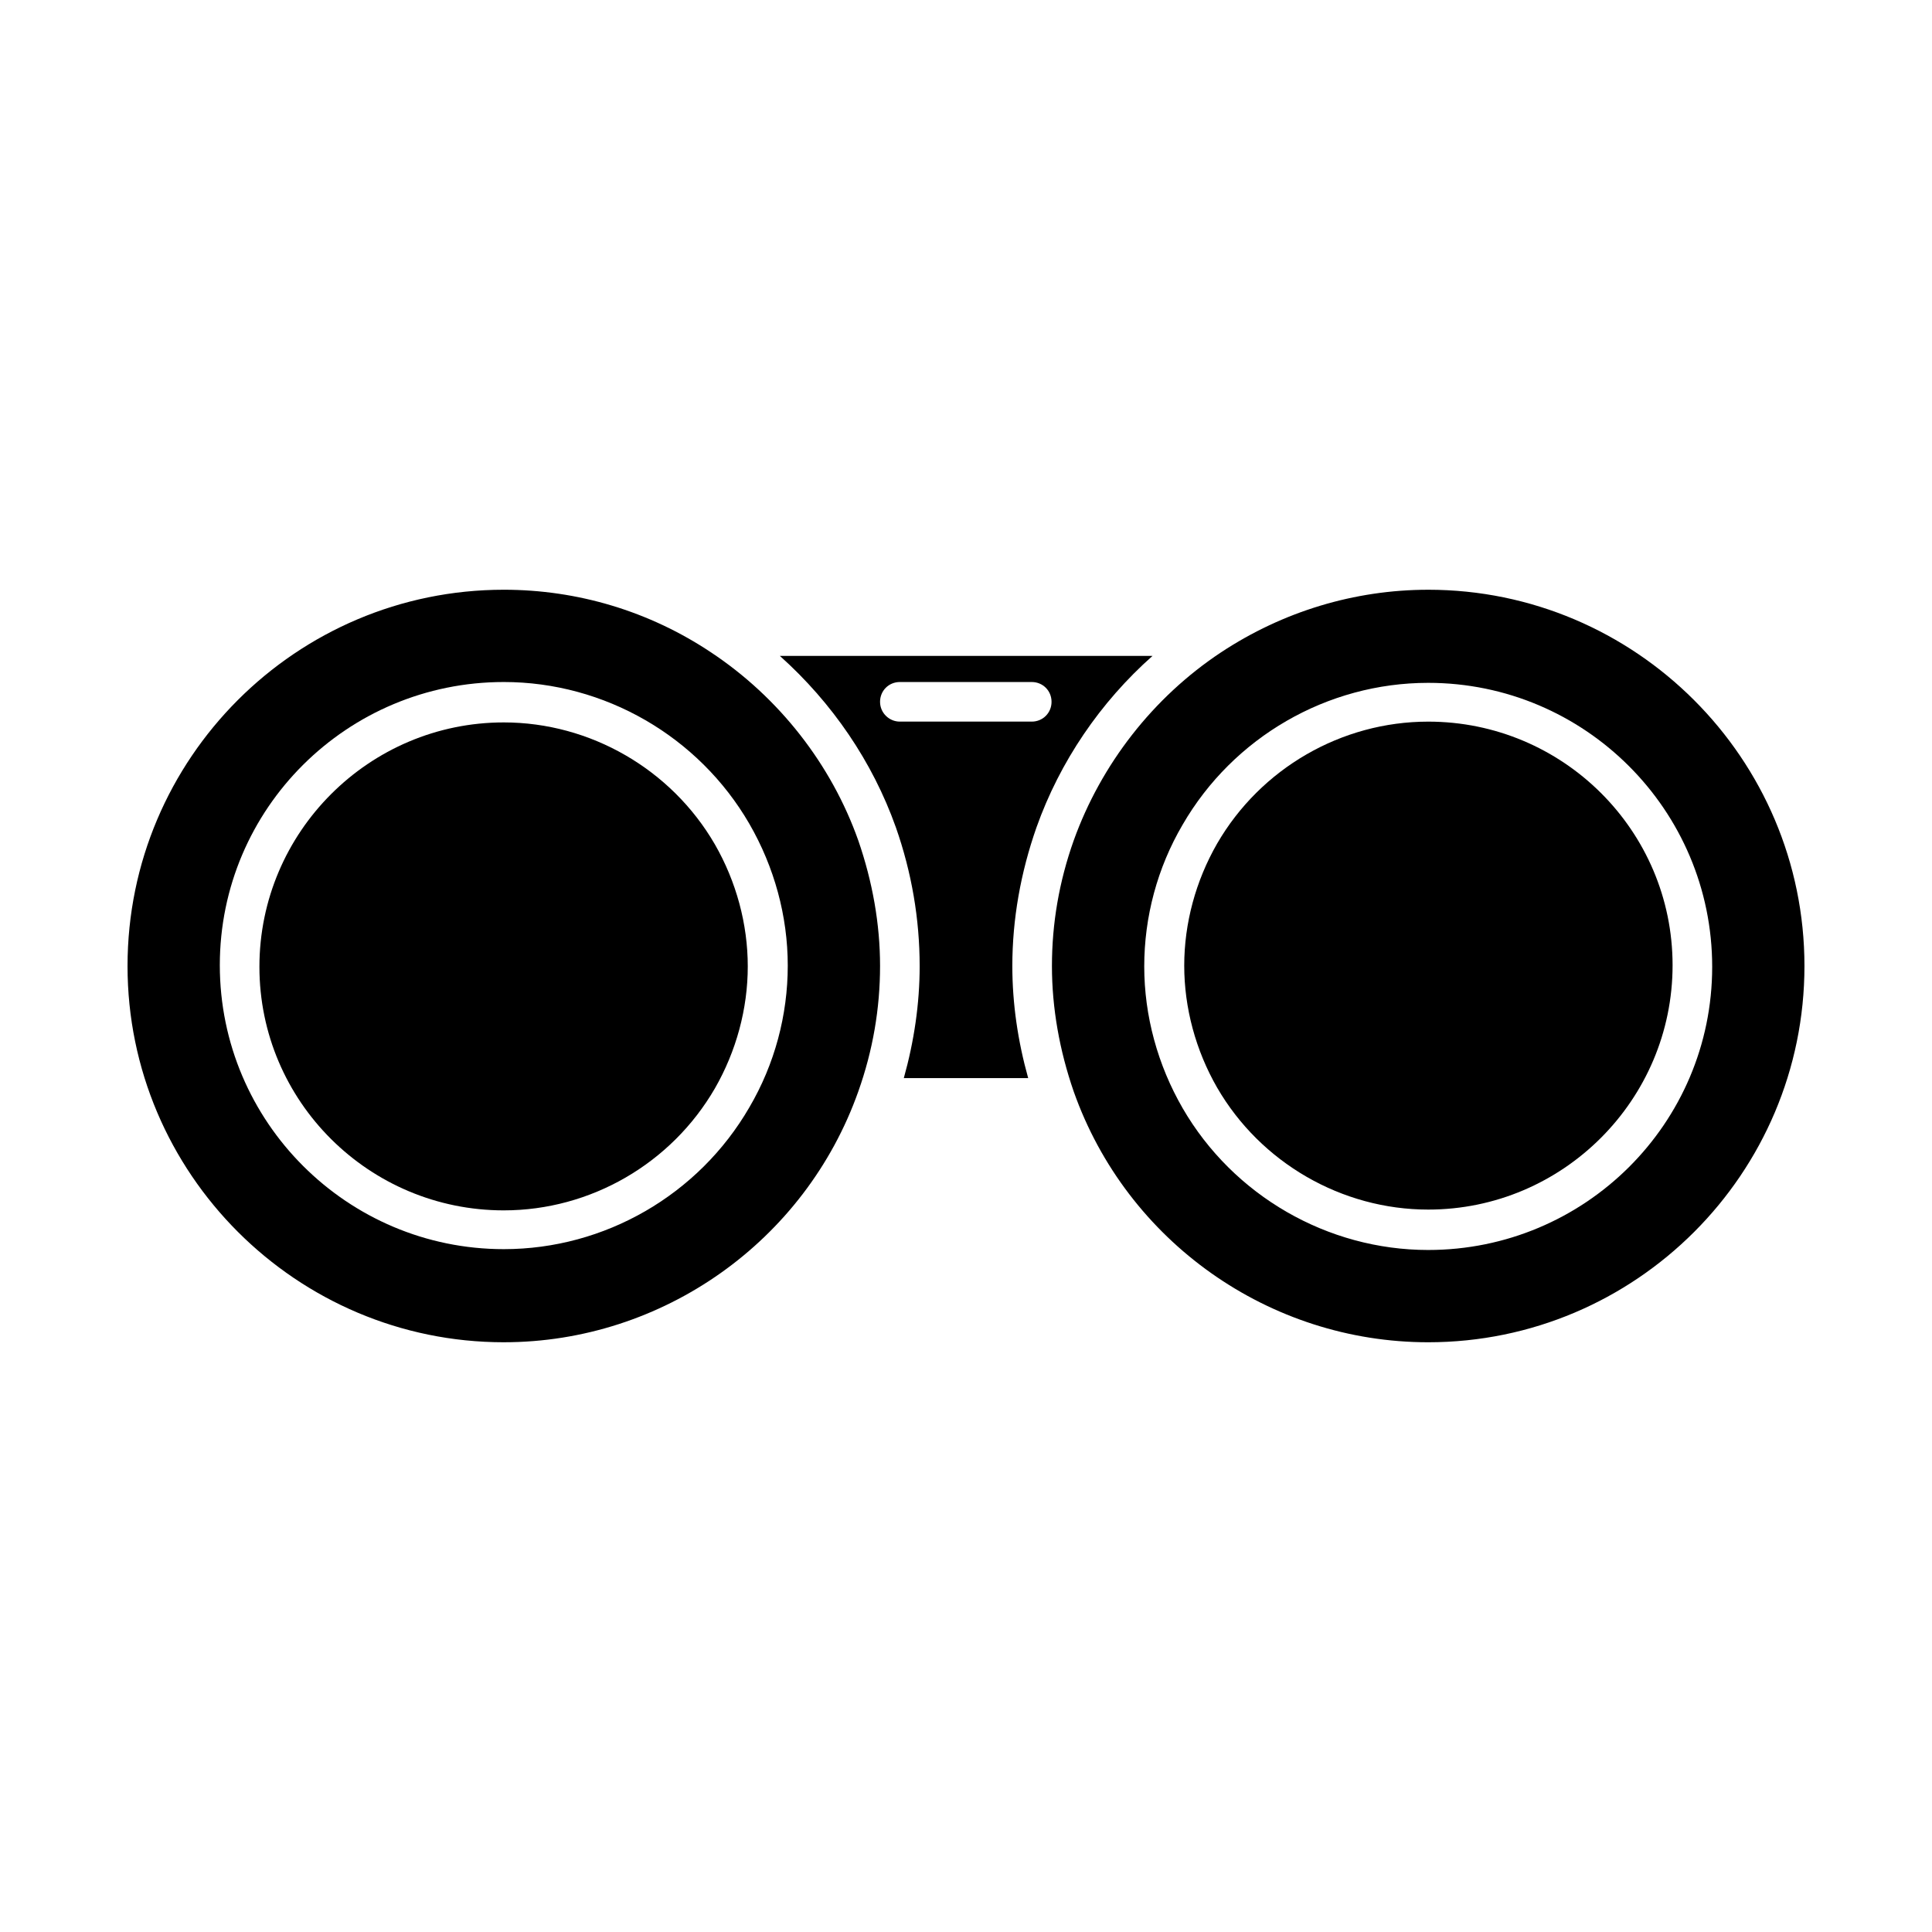
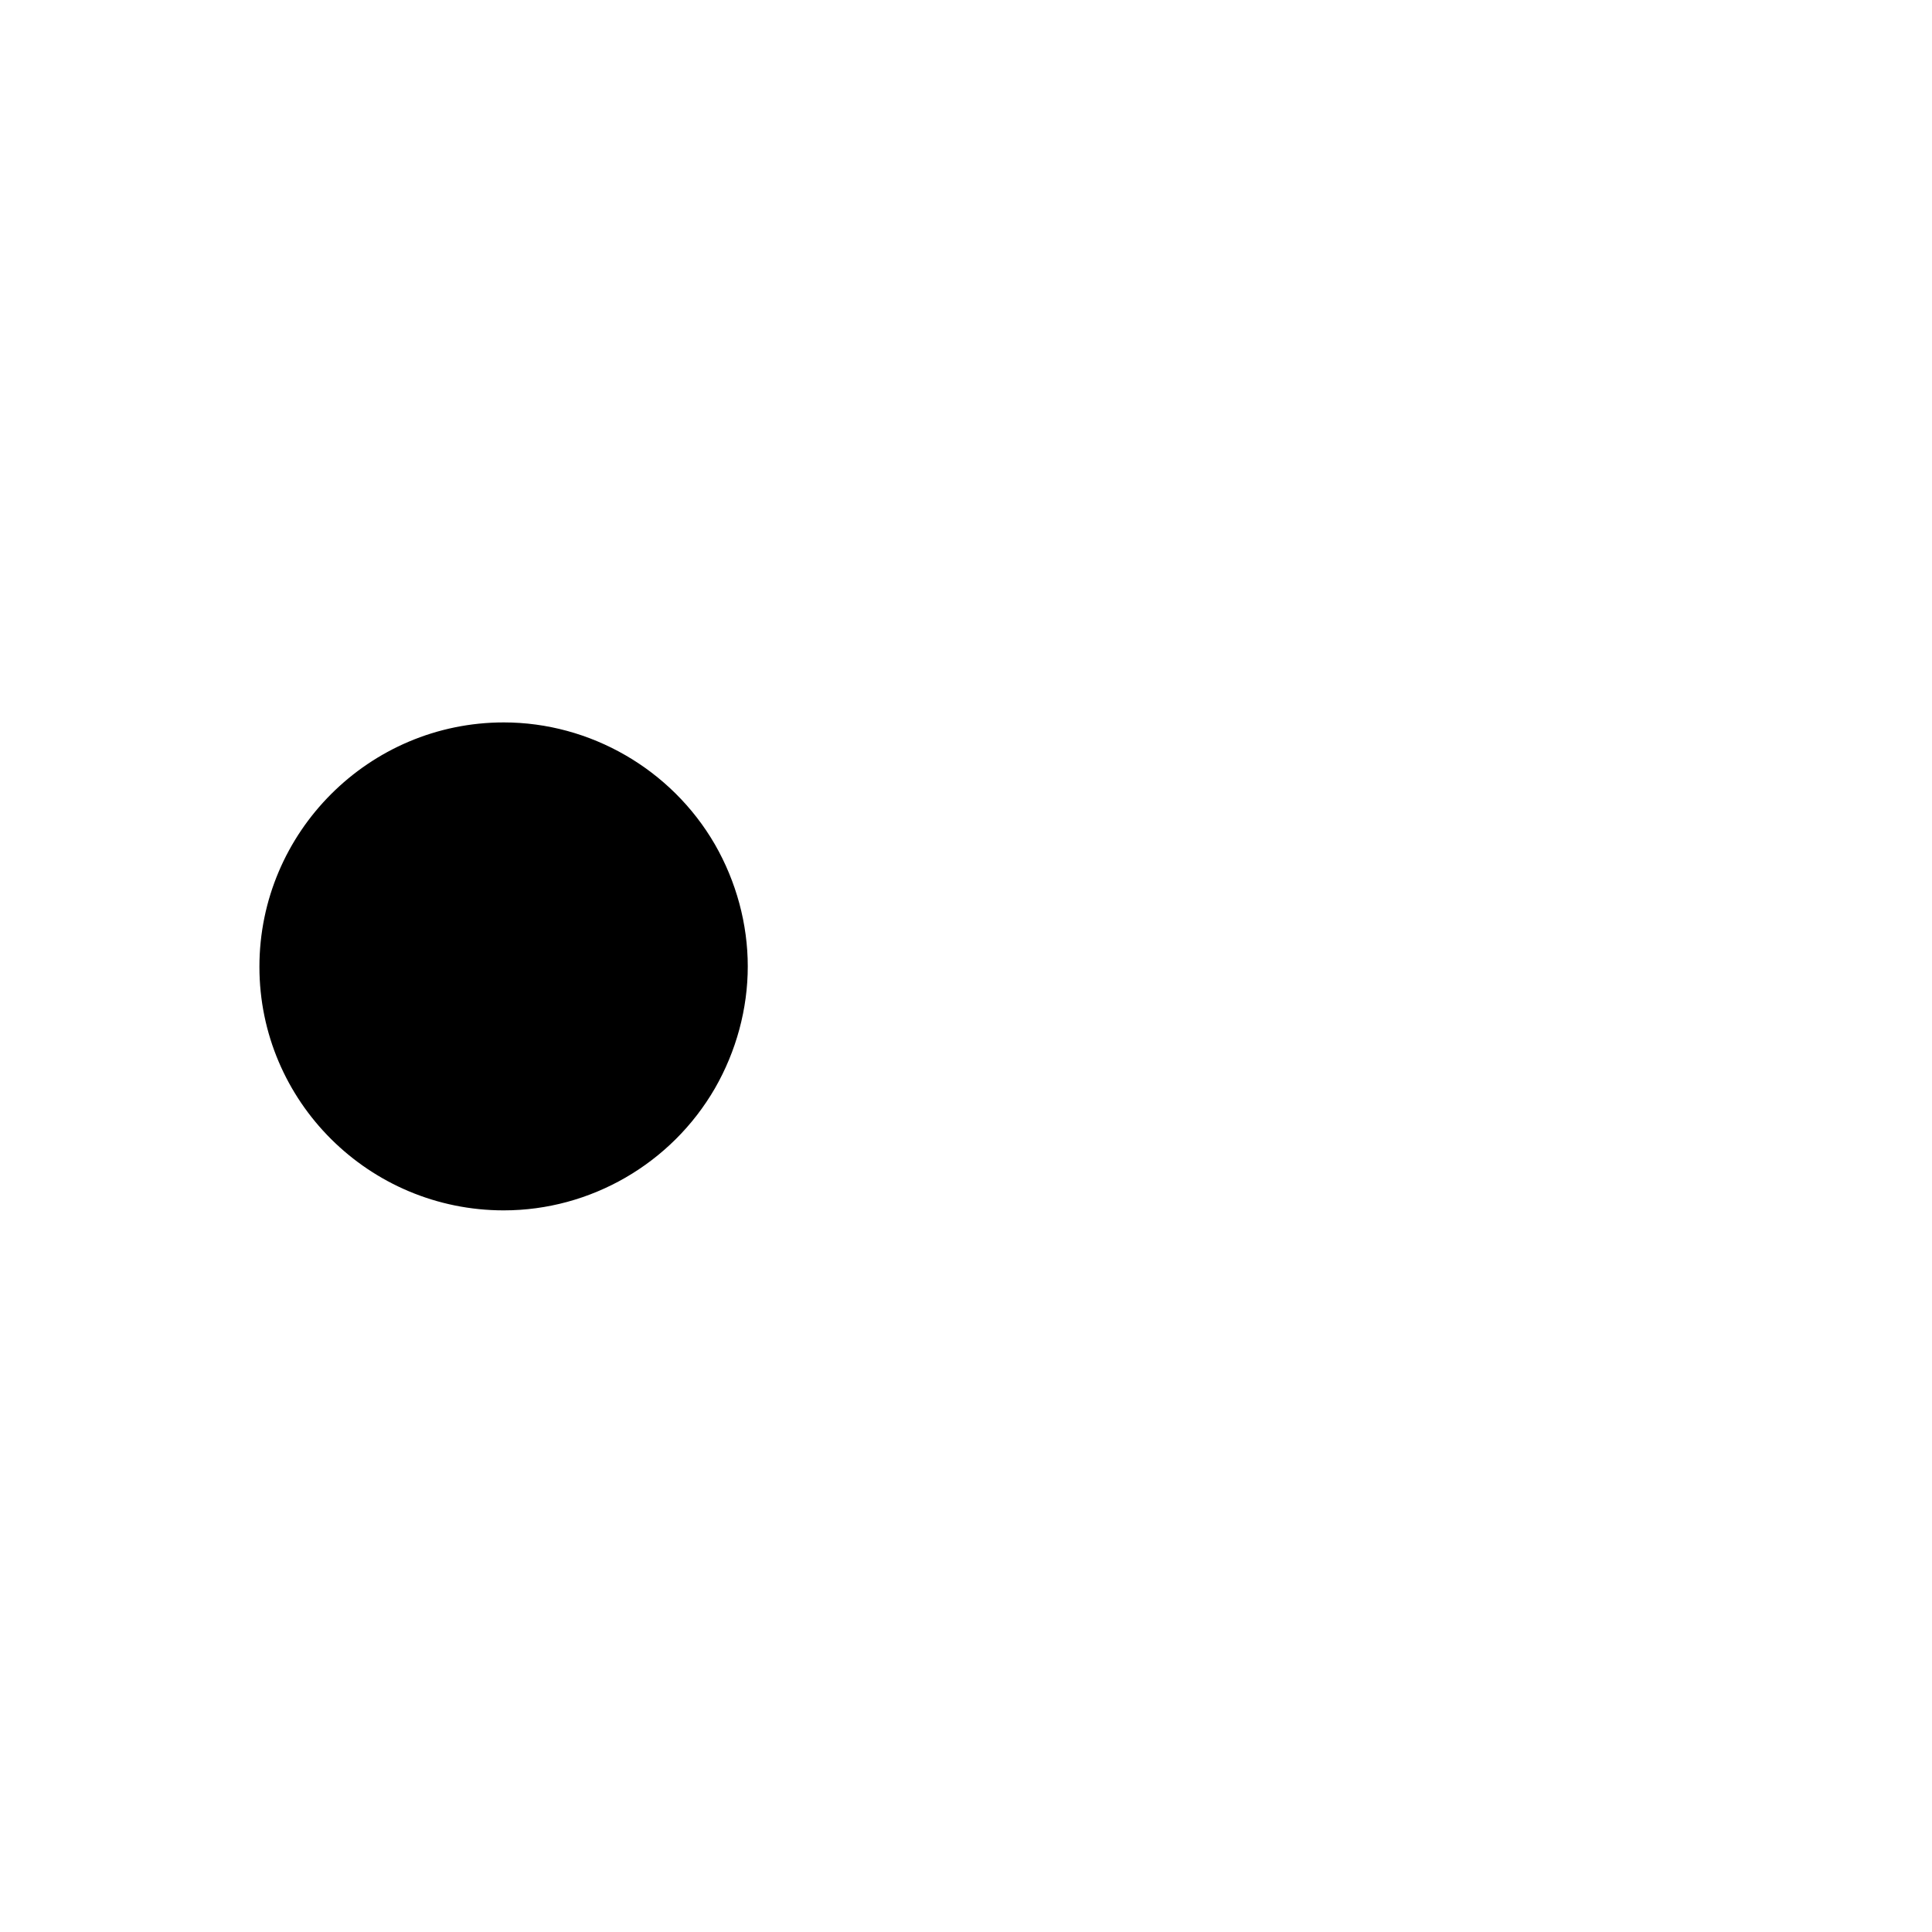
<svg xmlns="http://www.w3.org/2000/svg" fill="#000000" width="800px" height="800px" version="1.1" viewBox="144 144 512 512">
  <g>
-     <path d="m277.51 499.71c42.09 0 79.875-26.766 93.941-66.441 3.883-10.914 5.773-22.043 5.773-33.273 0-11.125-1.996-22.355-5.773-33.273-7.137-20.152-20.992-37.891-39.047-49.855-16.375-10.914-35.371-16.582-54.895-16.582-55 0-99.711 44.715-99.711 99.711-0.004 55 44.816 99.715 99.711 99.715zm0-174.97c26.66 0 51.641 14.379 65.074 37.574 6.613 11.441 10.18 24.457 10.18 37.574 0 13.121-3.465 26.137-10.18 37.574-13.434 23.195-38.309 37.574-65.074 37.574-41.461 0-75.258-33.691-75.258-75.258 0-41.559 33.797-75.039 75.258-75.039z" />
    <path d="m277.51 464.76c22.984 0 44.398-12.387 55.945-32.328 5.668-9.867 8.711-21.098 8.711-32.328 0-11.23-3.043-22.461-8.711-32.328-11.547-19.941-33.062-32.328-55.945-32.328-35.688 0-64.762 29.074-64.762 64.762s29.074 64.551 64.762 64.551z" />
-     <path d="m522.49 335.24c-22.984 0-44.398 12.387-55.945 32.328-5.668 9.867-8.711 21.098-8.711 32.328s3.043 22.461 8.711 32.328c11.547 19.941 33.062 32.328 55.945 32.328 35.688 0 64.762-29.074 64.762-64.762-0.004-35.688-29.078-64.551-64.762-64.551z" />
-     <path d="m522.49 300.29c-19.523 0-38.52 5.773-54.895 16.582-18.055 11.965-31.805 29.703-39.047 49.855-3.883 10.914-5.773 22.043-5.773 33.273 0 11.125 1.996 22.355 5.773 33.273 14.066 39.781 51.852 66.441 93.941 66.441 55 0 99.711-44.715 99.711-99.711 0-55-44.816-99.715-99.711-99.715zm0 174.97c-26.66 0-51.641-14.379-65.074-37.574-6.613-11.441-10.18-24.457-10.18-37.574 0-13.121 3.465-26.137 10.18-37.574 13.434-23.195 38.309-37.574 65.074-37.574 41.461 0 75.258 33.691 75.258 75.258-0.004 41.559-33.801 75.039-75.258 75.039z" />
-     <path d="m387.72 400c0 9.973-1.469 19.941-4.199 29.703h32.957c-2.731-9.762-4.199-19.734-4.199-29.703 0-12.387 2.203-24.77 6.402-36.734 6.191-17.422 16.898-33.168 30.754-45.449h-98.77c13.855 12.387 24.562 28.023 30.754 45.449 4.199 11.961 6.301 24.348 6.301 36.734zm-10.496-70.012c0-2.938 2.309-5.246 5.246-5.246h34.953c2.938 0 5.246 2.309 5.246 5.246s-2.309 5.246-5.246 5.246h-34.953c-2.832 0.004-5.246-2.305-5.246-5.246z" />
  </g>
</svg>